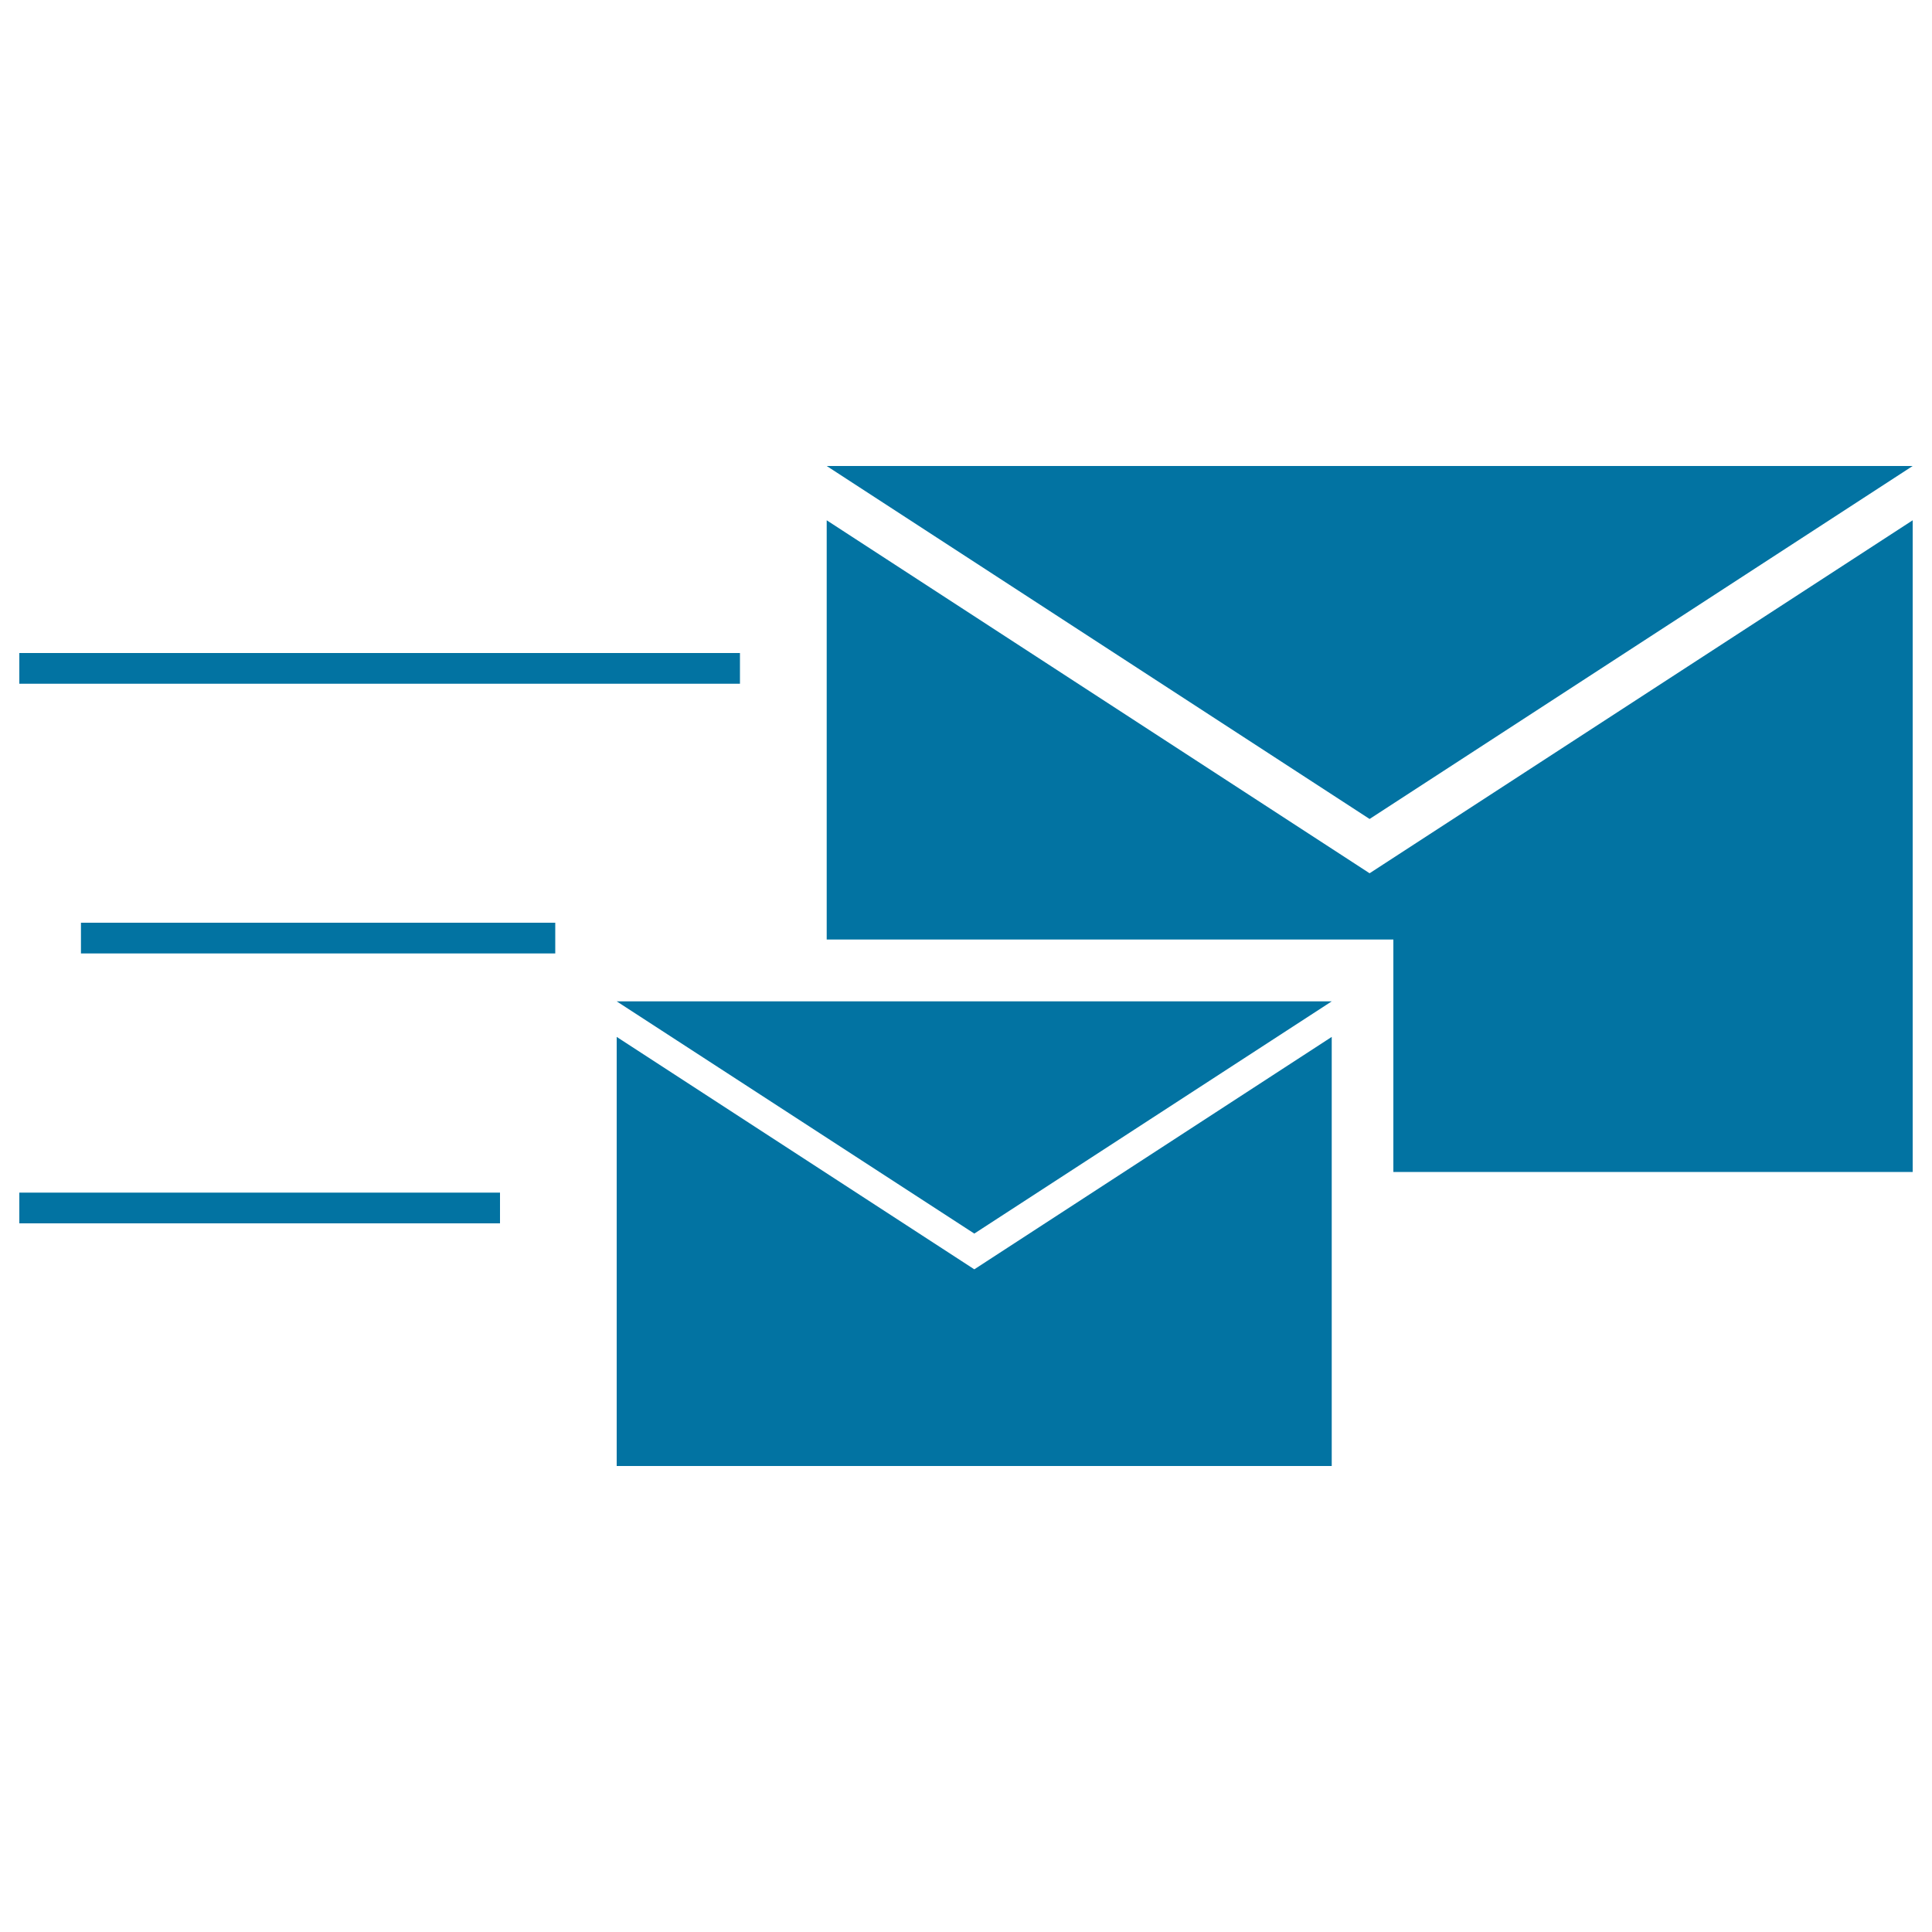
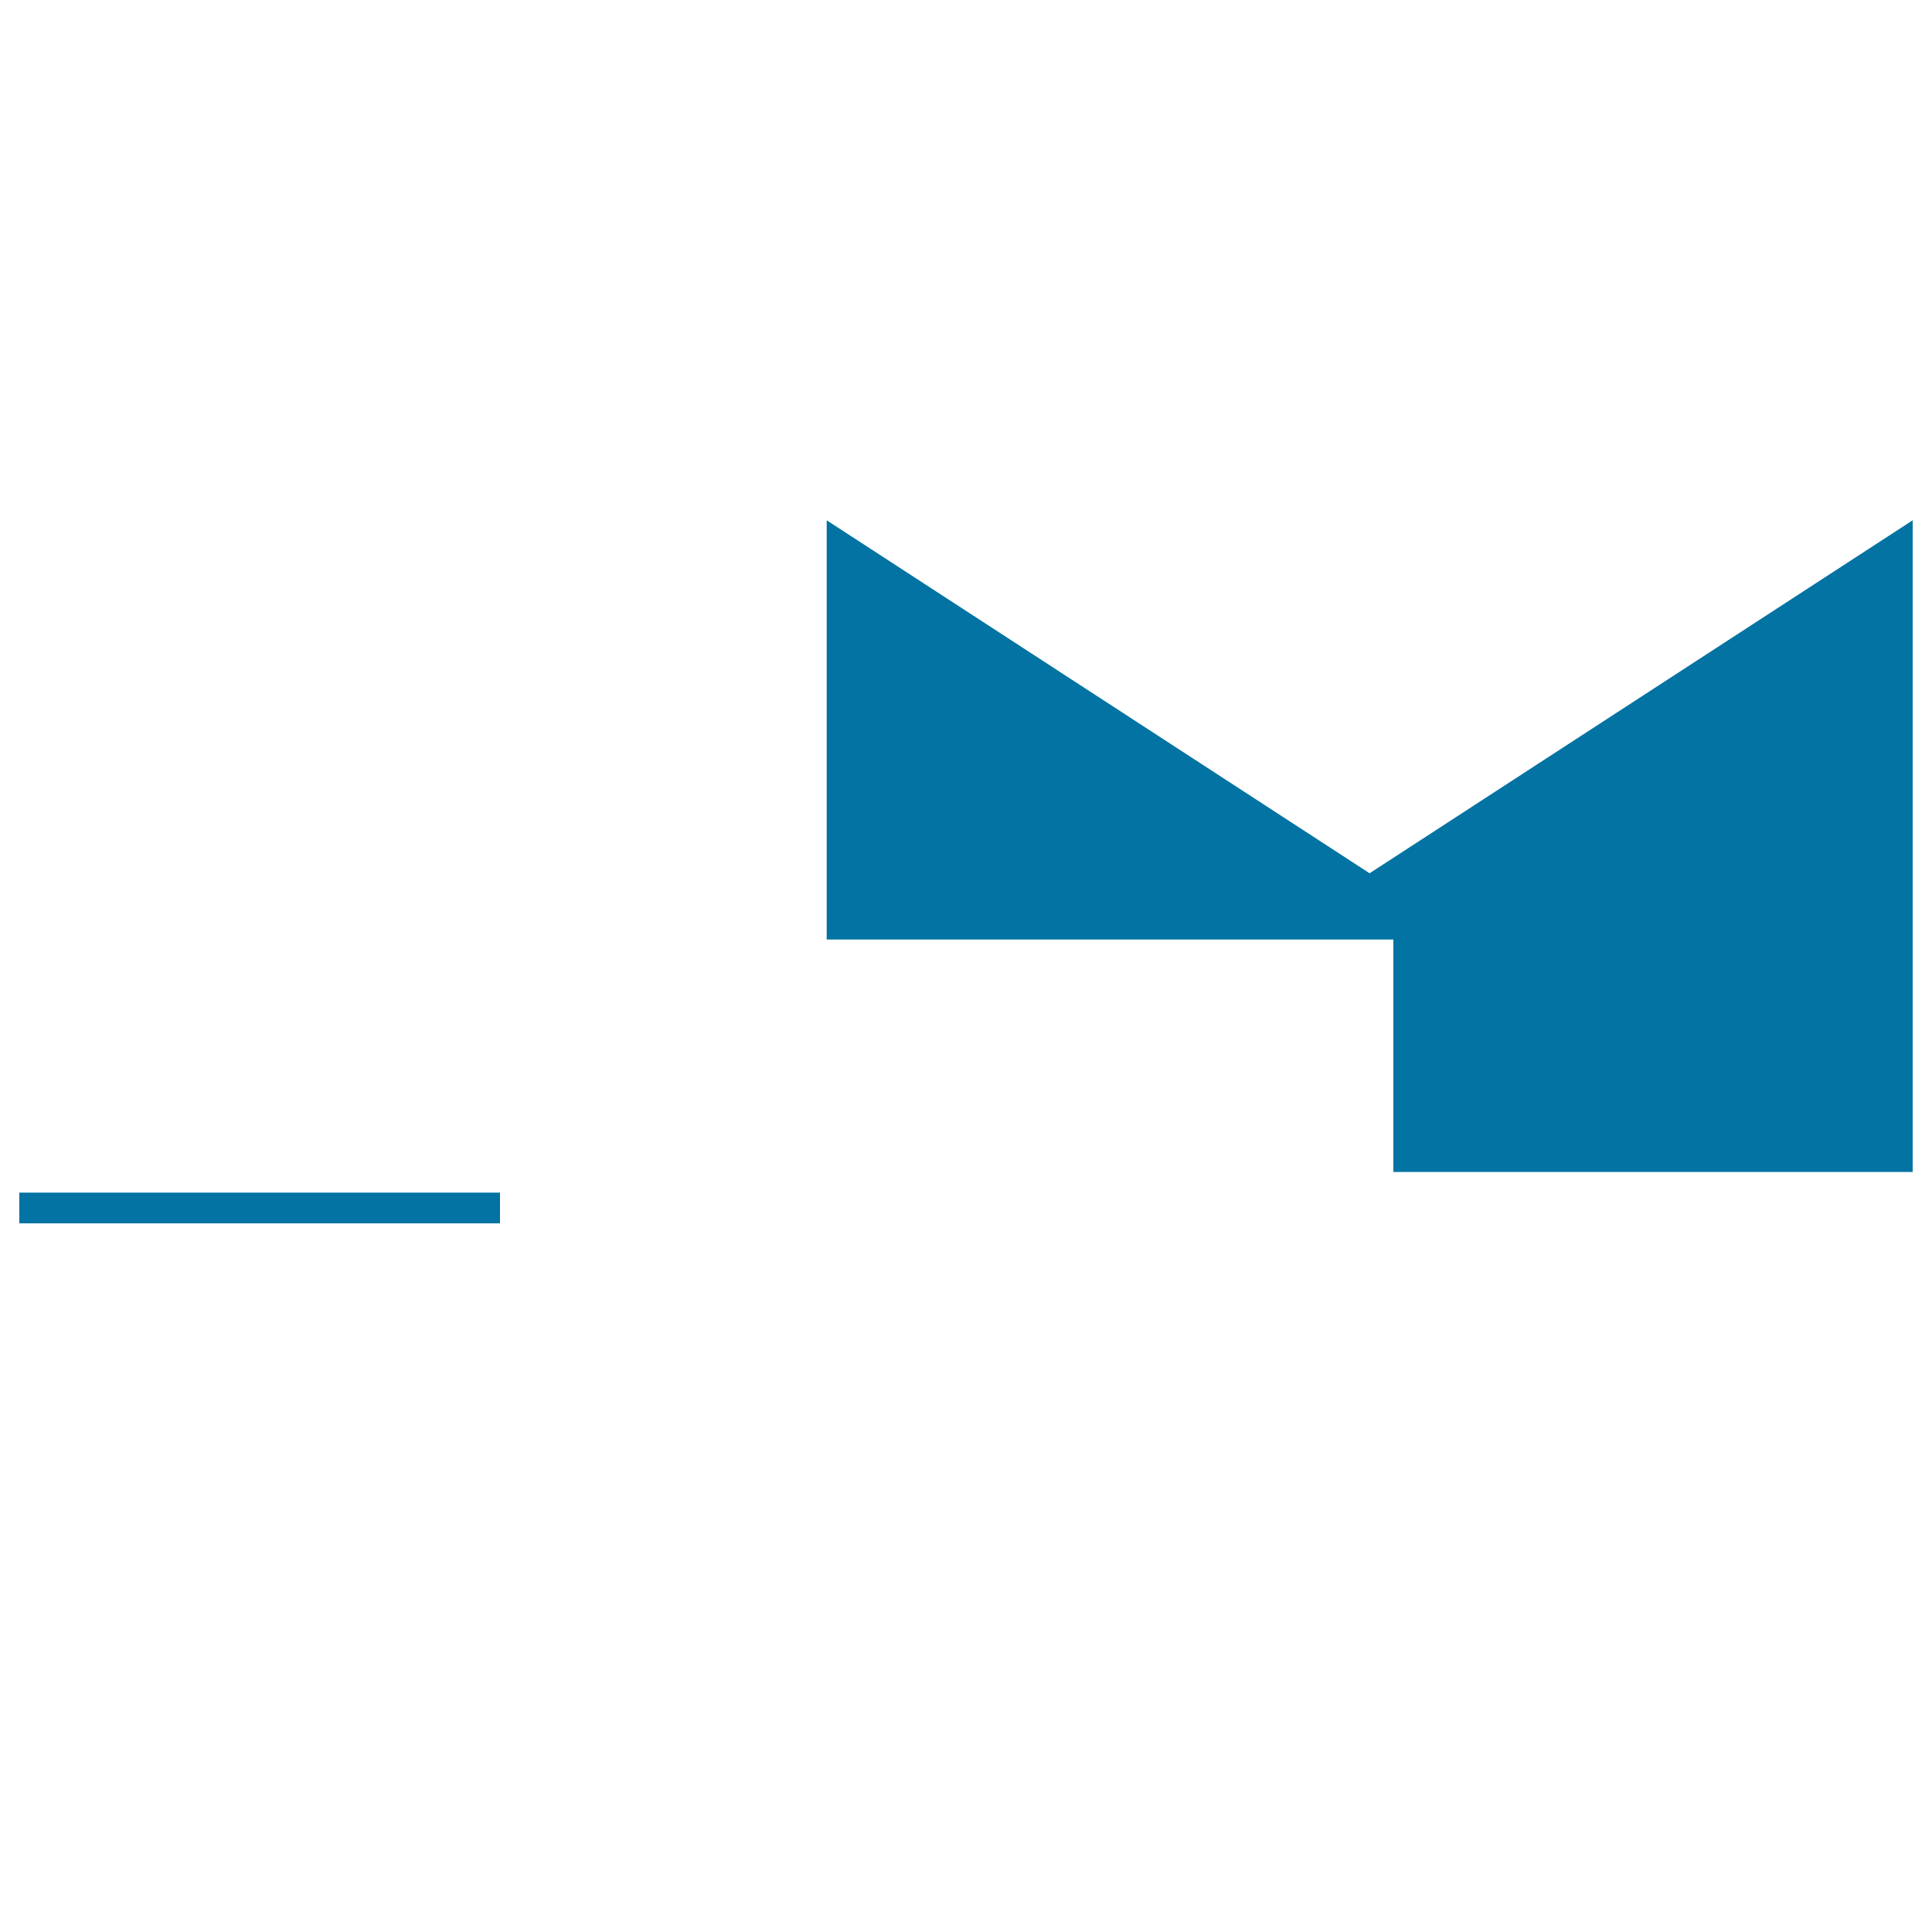
<svg xmlns="http://www.w3.org/2000/svg" viewBox="0 0 1000 1000" style="fill:#0273a2">
  <title>Mail Envelopes Couple SVG icon</title>
  <g>
    <g>
-       <polygon points="990,241.2 427.9,241.2 708.9,423.9 " />
      <polygon points="427.9,269.3 427.9,486.3 721.2,486.3 721.2,606.6 990,606.6 990,269.3 708.9,452 " />
-       <polygon points="319.2,536.7 319.2,758.8 689.3,758.8 689.3,536.7 504.3,657 " />
-       <polygon points="504.3,638.5 689.3,518.3 319.2,518.3 " />
      <rect x="10" y="617.3" width="248.8" height="15.9" />
-       <rect x="41.9" y="477.6" width="245.5" height="15.9" />
-       <rect x="10" y="338" width="373" height="15.9" />
    </g>
  </g>
</svg>